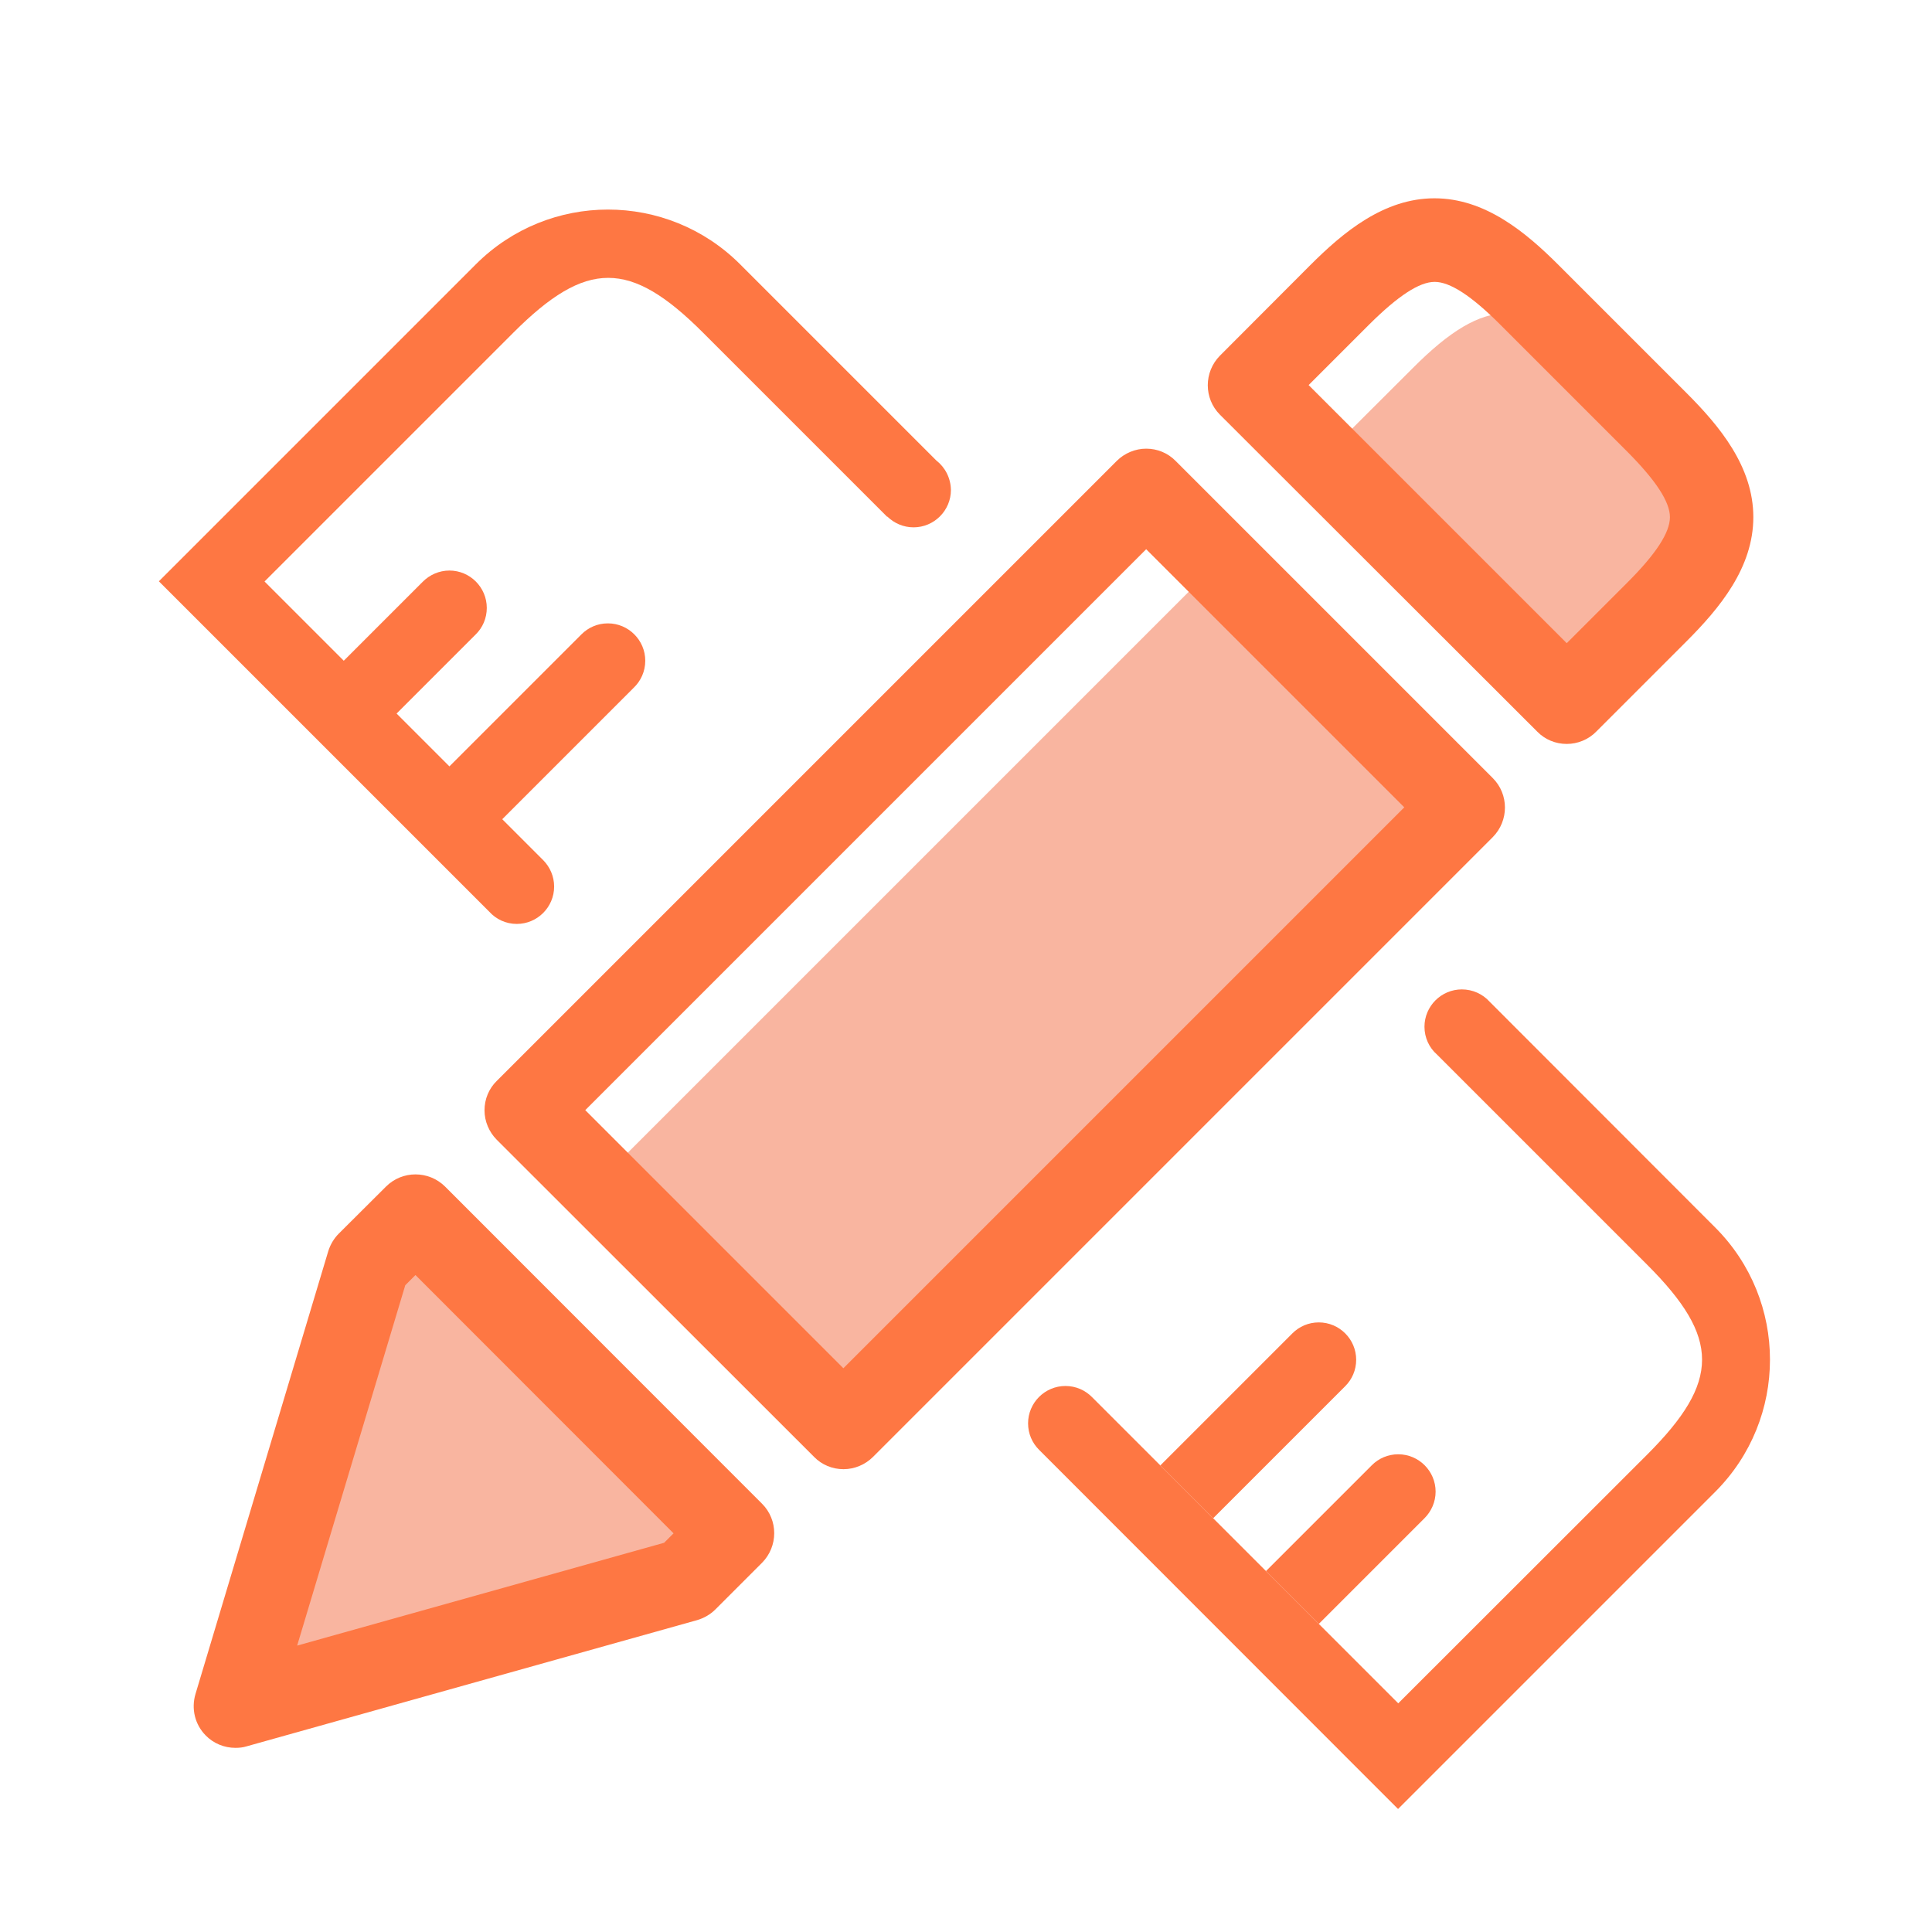
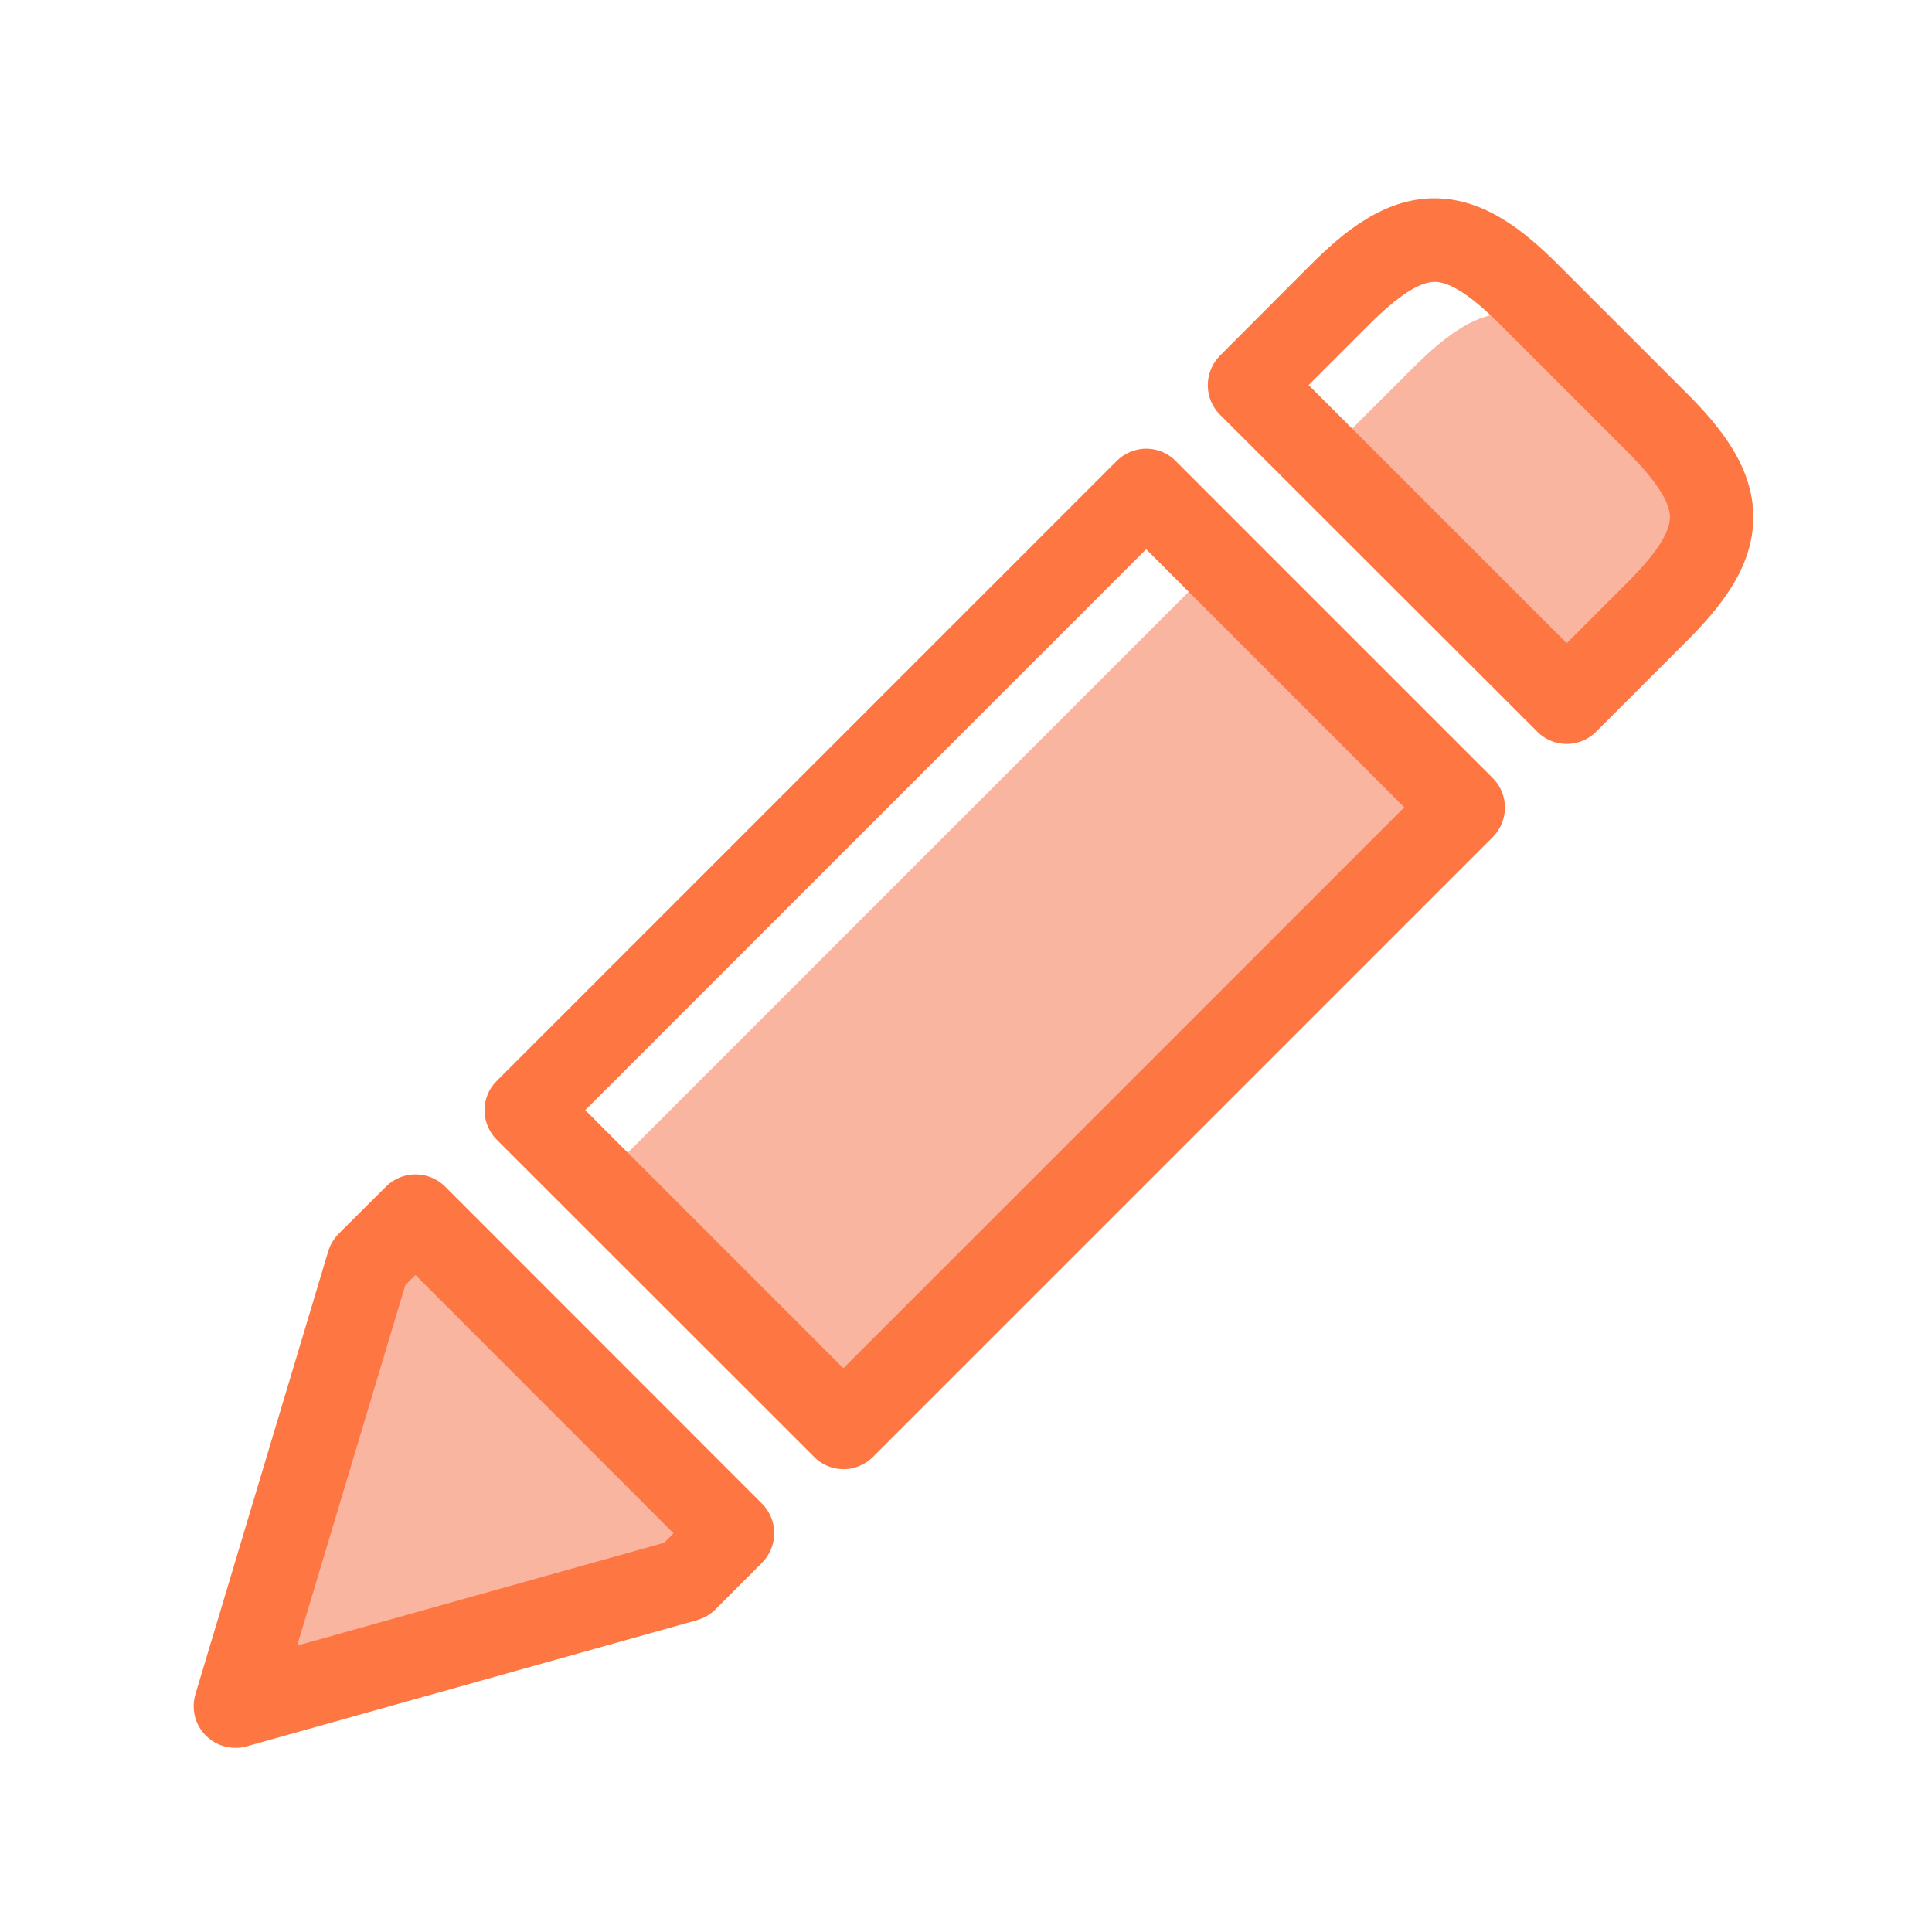
<svg xmlns="http://www.w3.org/2000/svg" t="1641714580074" class="icon" viewBox="0 0 1024 1024" version="1.1" p-id="1413" width="200" height="200">
  <defs>
    <style type="text/css" />
  </defs>
  <path d="M878.2 223.9L849.3 195c-38.7-38.7-61.8-38.7-100.4 0L701 242.8l129.4 129.3 47.8-47.8c38.7-38.6 38.7-61.7 0-100.4z m0 0M124.8 904.3l238.8-66.9 24.7-24.7-168.1-168.1-25 24.9-70.4 234.8z m0 0M312.1 631.6l135 124.9 328.5-328.6L640.7 303z" fill="#F9B5A0" p-id="1414" />
  <path d="M124.8 926.4c-5.9 0-11.6-2.3-15.8-6.6-5.7-5.8-7.7-14.1-5.4-21.9L174 663.1c1.1-3.5 3-6.7 5.6-9.3l25-24.9c8.6-8.6 22.6-8.6 31.3 0l168 168.1c8.6 8.6 8.6 22.6 0 31.3L379.2 853c-2.7 2.7-6 4.6-9.7 5.7l-238.8 66.9c-1.9 0.6-3.9 0.8-5.9 0.8z m90-245.2l-57.3 191L352 817.7l5-5-136.8-136.9-5.4 5.4zM447.1 778.7c-5.9 0-11.5-2.3-15.6-6.5L263.3 604.1c-4.1-4.1-6.5-9.8-6.5-15.6 0-5.9 2.3-11.5 6.5-15.6l328.6-328.6c4.1-4.1 9.8-6.5 15.6-6.5 5.9 0 11.5 2.3 15.6 6.5l168.1 168.1c8.6 8.6 8.6 22.6 0 31.3L462.7 772.2c-4.1 4.1-9.8 6.5-15.6 6.5zM310.2 588.4L447 725.2l297.3-297.3-136.8-136.8-297.3 297.3zM830.4 394.3c-5.9 0-11.5-2.3-15.6-6.5l-168.2-168c-8.6-8.6-8.6-22.6 0-31.3l47.8-47.9c17.6-17.6 39.1-35.5 65.9-35.5 26.8 0 48.3 17.9 65.9 35.5l67.6 67.6c17.6 17.6 35.5 39.1 35.5 65.9 0 26.8-17.9 48.3-35.5 65.9L846 387.8c-4.1 4.2-9.8 6.5-15.6 6.5zM693.6 204.1l136.8 136.8 32.2-32.2c15.2-15.2 22.5-26.5 22.5-34.6 0-8.1-7.4-19.4-22.5-34.6L795 171.9c-15.2-15.2-26.5-22.5-34.6-22.5-8.1 0-19.4 7.4-34.6 22.5l-32.2 32.2z" fill="#FE7743" p-id="1415" />
-   <path d="M909.1 650.6L789.5 530.9c-3.6-4-8.9-6.5-14.7-6.5-10.9 0-19.8 8.9-19.8 19.8 0 5.8 2.5 11.1 6.6 14.7l111.5 111.5c38.7 38.7 38.7 61.8 0 100.5l-132 131.9-42-42-84-84-36.2-36.2c-3.6-3.7-8.6-6-14.2-6-10.9 0-19.8 8.9-19.8 19.8 0 5.5 2.2 10.4 5.8 14L713 930.8l28 28 28-28 140.1-140.1c38.7-38.7 38.7-101.4 0-140.1z" fill="#FE7743" p-id="1416" />
-   <path d="M713 734.7c3.6-3.6 5.8-8.5 5.8-14 0-10.9-8.9-19.8-19.8-19.8-5.5 0-10.4 2.2-14 5.8l-70 70 28 28 70-70zM671 832.7l28 28 56-56c3.6-3.6 5.9-8.6 5.9-14.1 0-10.9-8.9-19.8-19.8-19.8-5.5 0-10.4 2.2-14 5.8L671 832.7zM496.3 244.1l-104-104c-38.7-38.7-101.4-38.7-140.1 0l-168 168 28 28 147.1 147.1c3.6 4 8.8 6.5 14.6 6.5 10.9 0 19.8-8.9 19.8-19.8 0-5.4-2.2-10.3-5.7-13.9l-21.8-21.8 69.6-69.6c3.8-3.6 6.2-8.7 6.2-14.4 0-10.9-8.9-19.8-19.8-19.8-5.5 0-10.4 2.2-14 5.8l-70 70-28-28 41.9-41.9c3.7-3.6 5.9-8.6 5.9-14.1 0-10.9-8.9-19.8-19.8-19.8-5.5 0-10.5 2.3-14.1 5.9l-41.9 41.9-42-42 131.9-131.9c38.7-38.7 61.8-38.7 100.5 0l97.6 97.6 0.1-0.1c3.6 3.5 8.5 5.7 13.9 5.7 10.9 0 19.8-8.9 19.8-19.8-0.1-6.4-3.1-12-7.7-15.6z" fill="#FE7743" p-id="1417" />
</svg>